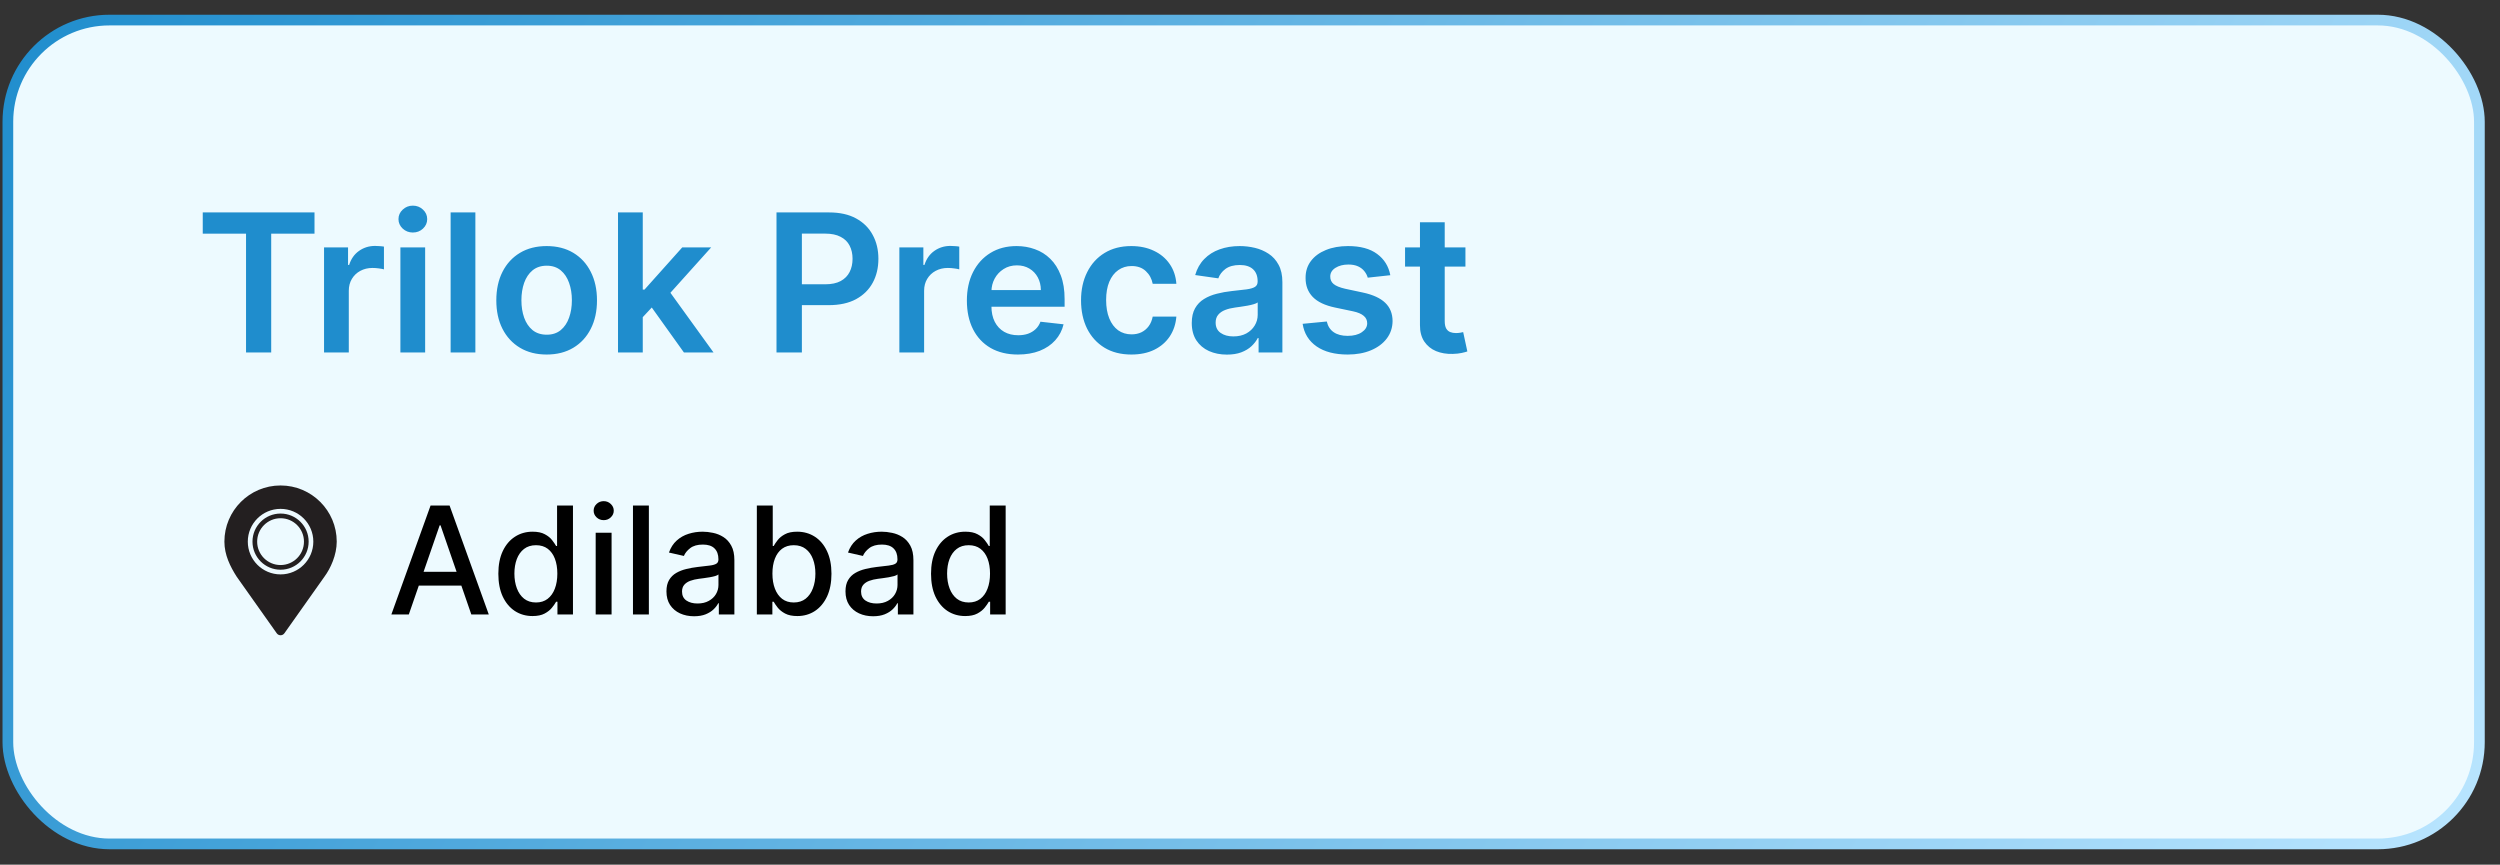
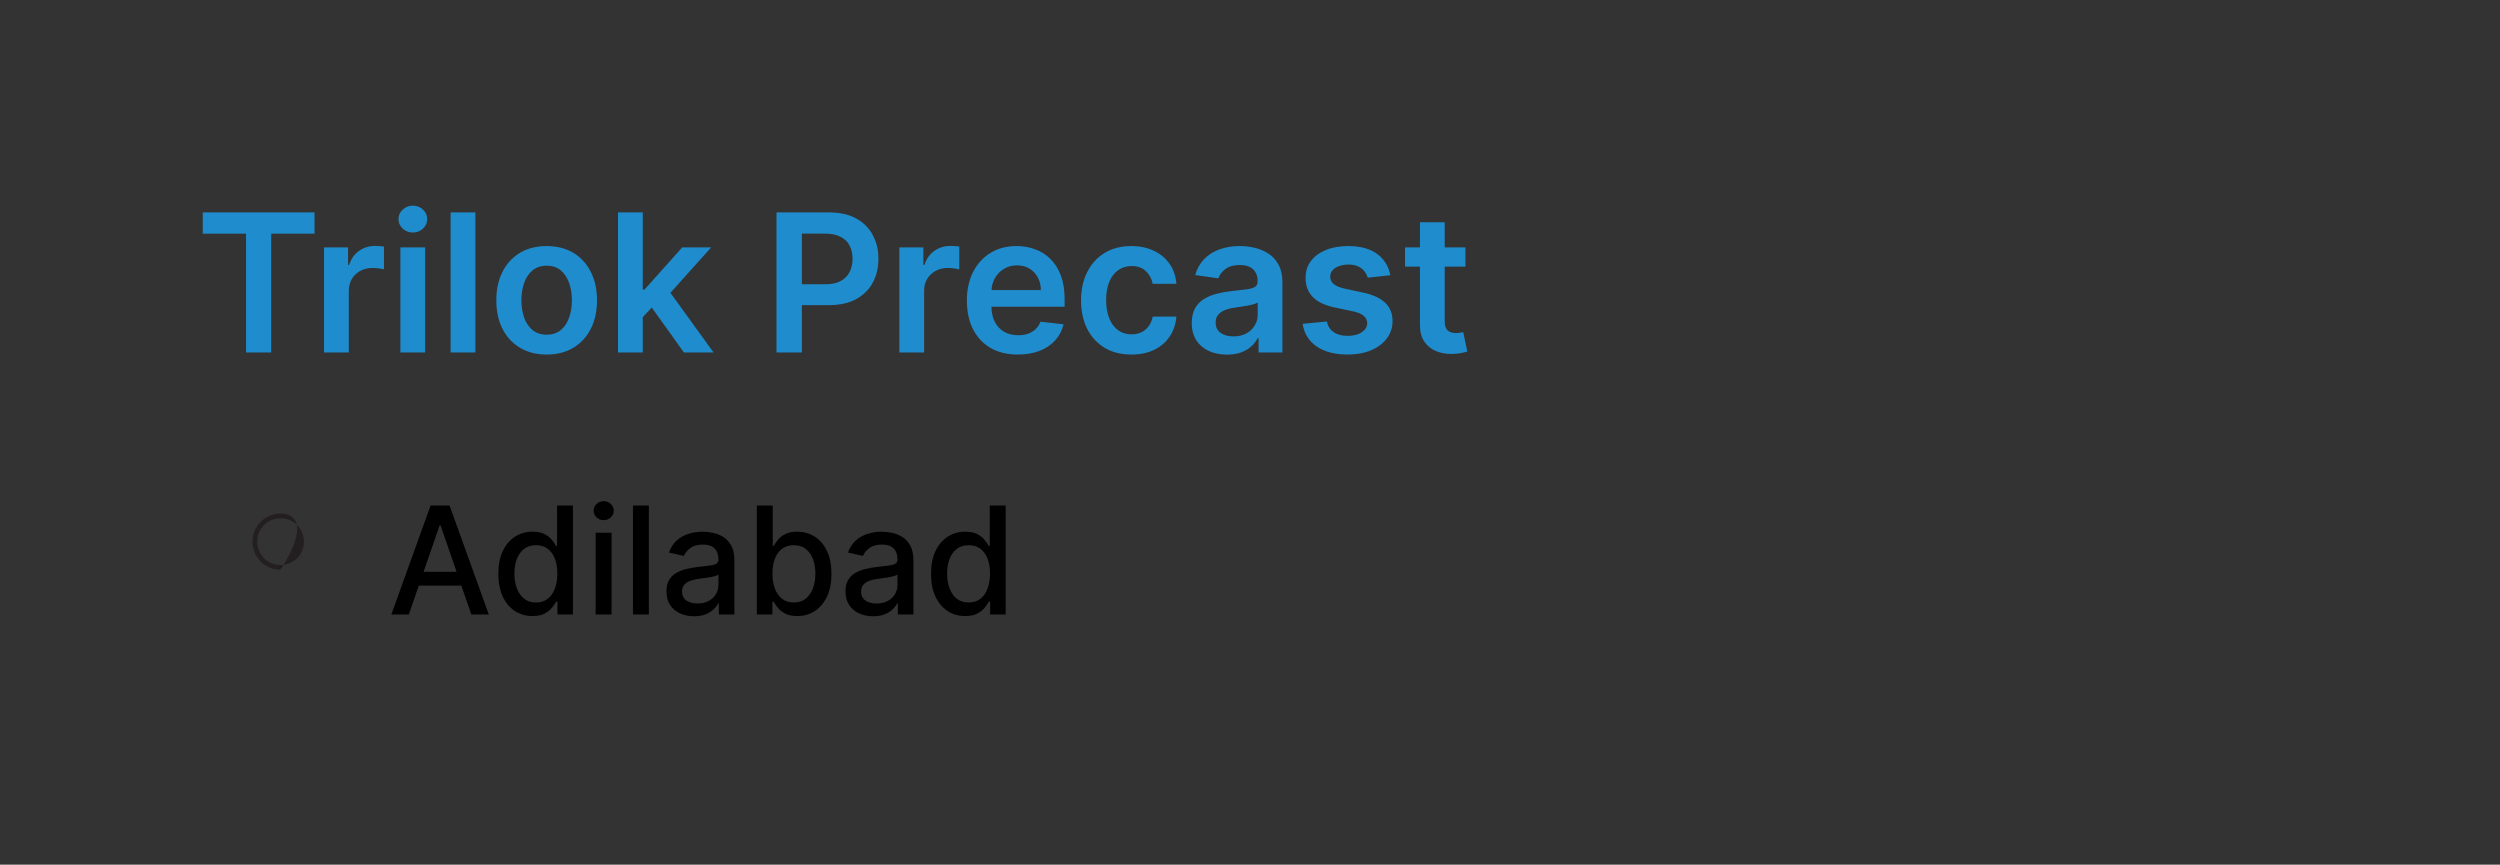
<svg xmlns="http://www.w3.org/2000/svg" width="133" height="46" viewBox="0 0 133 46" fill="none">
  <rect x="0" y="0" width="133" height="46" fill="#333333" stroke="none" />
-   <rect x="0.419" y="1.068" width="131.485" height="43.828" rx="5.407" fill="#EDFAFF" />
-   <rect x="0.419" y="1.068" width="131.485" height="43.828" rx="5.407" stroke="url(#paint0_linear_530_288)" stroke-width="0.569" />
  <path d="M10.786 12.432V11.301H16.732V12.432H14.428V18.752H13.089V12.432H10.786ZM17.239 18.752V13.163H18.516V14.095H18.574C18.676 13.772 18.851 13.524 19.098 13.349C19.348 13.172 19.633 13.083 19.953 13.083C20.026 13.083 20.107 13.087 20.197 13.094C20.289 13.099 20.366 13.108 20.426 13.12V14.331C20.37 14.312 20.282 14.295 20.161 14.28C20.042 14.263 19.927 14.255 19.815 14.255C19.575 14.255 19.359 14.307 19.167 14.411C18.978 14.513 18.829 14.655 18.72 14.837C18.611 15.019 18.556 15.229 18.556 15.466V18.752H17.239ZM21.301 18.752V13.163H22.618V18.752H21.301ZM21.963 12.37C21.755 12.37 21.575 12.301 21.425 12.163C21.275 12.022 21.199 11.854 21.199 11.657C21.199 11.458 21.275 11.29 21.425 11.151C21.575 11.011 21.755 10.94 21.963 10.94C22.174 10.94 22.354 11.011 22.502 11.151C22.652 11.29 22.727 11.458 22.727 11.657C22.727 11.854 22.652 12.022 22.502 12.163C22.354 12.301 22.174 12.37 21.963 12.37ZM25.29 11.301V18.752H23.973V11.301H25.29ZM29.082 18.861C28.536 18.861 28.063 18.741 27.663 18.501C27.263 18.261 26.952 17.925 26.732 17.493C26.513 17.061 26.404 16.557 26.404 15.979C26.404 15.402 26.513 14.896 26.732 14.462C26.952 14.028 27.263 13.691 27.663 13.451C28.063 13.211 28.536 13.091 29.082 13.091C29.628 13.091 30.101 13.211 30.501 13.451C30.901 13.691 31.21 14.028 31.429 14.462C31.649 14.896 31.76 15.402 31.76 15.979C31.76 16.557 31.649 17.061 31.429 17.493C31.21 17.925 30.901 18.261 30.501 18.501C30.101 18.741 29.628 18.861 29.082 18.861ZM29.089 17.806C29.385 17.806 29.632 17.725 29.831 17.562C30.03 17.397 30.178 17.177 30.275 16.9C30.375 16.623 30.424 16.316 30.424 15.976C30.424 15.634 30.375 15.325 30.275 15.048C30.178 14.769 30.03 14.547 29.831 14.382C29.632 14.217 29.385 14.135 29.089 14.135C28.786 14.135 28.534 14.217 28.332 14.382C28.133 14.547 27.984 14.769 27.885 15.048C27.788 15.325 27.739 15.634 27.739 15.976C27.739 16.316 27.788 16.623 27.885 16.9C27.984 17.177 28.133 17.397 28.332 17.562C28.534 17.725 28.786 17.806 29.089 17.806ZM34.078 16.998L34.075 15.408H34.286L36.294 13.163H37.833L35.362 15.914H35.09L34.078 16.998ZM32.878 18.752V11.301H34.195V18.752H32.878ZM36.385 18.752L34.566 16.209L35.453 15.281L37.96 18.752H36.385ZM41.31 18.752V11.301H44.105C44.677 11.301 45.157 11.407 45.545 11.621C45.936 11.834 46.231 12.128 46.429 12.501C46.631 12.872 46.731 13.294 46.731 13.767C46.731 14.245 46.631 14.67 46.429 15.041C46.228 15.412 45.931 15.704 45.538 15.918C45.145 16.129 44.661 16.234 44.086 16.234H42.234V15.124H43.904C44.239 15.124 44.513 15.066 44.727 14.95C44.94 14.833 45.098 14.673 45.2 14.47C45.304 14.266 45.356 14.032 45.356 13.767C45.356 13.503 45.304 13.27 45.2 13.069C45.098 12.867 44.939 12.711 44.723 12.6C44.51 12.486 44.234 12.428 43.897 12.428H42.66V18.752H41.31ZM47.846 18.752V13.163H49.123V14.095H49.181C49.283 13.772 49.458 13.524 49.705 13.349C49.955 13.172 50.24 13.083 50.56 13.083C50.633 13.083 50.714 13.087 50.804 13.094C50.896 13.099 50.972 13.108 51.033 13.12V14.331C50.977 14.312 50.889 14.295 50.767 14.28C50.648 14.263 50.533 14.255 50.422 14.255C50.181 14.255 49.966 14.307 49.774 14.411C49.585 14.513 49.436 14.655 49.327 14.837C49.217 15.019 49.163 15.229 49.163 15.466V18.752H47.846ZM54.152 18.861C53.592 18.861 53.108 18.745 52.7 18.512C52.295 18.276 51.983 17.944 51.765 17.515C51.547 17.083 51.438 16.575 51.438 15.99C51.438 15.416 51.547 14.911 51.765 14.477C51.986 14.04 52.294 13.701 52.689 13.458C53.085 13.213 53.549 13.091 54.083 13.091C54.427 13.091 54.752 13.146 55.058 13.258C55.366 13.367 55.638 13.537 55.873 13.767C56.111 13.998 56.297 14.291 56.433 14.648C56.569 15.002 56.637 15.424 56.637 15.914V16.318H52.056V15.43H55.374C55.372 15.178 55.317 14.954 55.211 14.757C55.104 14.558 54.955 14.402 54.763 14.288C54.574 14.174 54.353 14.117 54.101 14.117C53.832 14.117 53.595 14.182 53.392 14.313C53.188 14.442 53.029 14.611 52.915 14.822C52.803 15.031 52.746 15.26 52.744 15.51V16.285C52.744 16.61 52.803 16.889 52.922 17.122C53.041 17.352 53.207 17.529 53.421 17.653C53.634 17.774 53.884 17.835 54.17 17.835C54.362 17.835 54.535 17.808 54.69 17.755C54.846 17.699 54.98 17.618 55.094 17.511C55.208 17.405 55.294 17.272 55.353 17.115L56.582 17.253C56.505 17.578 56.357 17.862 56.138 18.104C55.923 18.345 55.646 18.531 55.309 18.665C54.972 18.796 54.586 18.861 54.152 18.861ZM60.189 18.861C59.631 18.861 59.152 18.739 58.752 18.494C58.354 18.249 58.047 17.91 57.831 17.479C57.618 17.044 57.511 16.545 57.511 15.979C57.511 15.412 57.62 14.911 57.839 14.477C58.057 14.04 58.365 13.701 58.763 13.458C59.163 13.213 59.636 13.091 60.182 13.091C60.635 13.091 61.037 13.174 61.386 13.342C61.738 13.507 62.018 13.741 62.226 14.044C62.435 14.345 62.554 14.696 62.583 15.099H61.324C61.273 14.83 61.152 14.605 60.96 14.426C60.771 14.244 60.517 14.153 60.2 14.153C59.931 14.153 59.694 14.226 59.49 14.371C59.286 14.514 59.128 14.721 59.014 14.99C58.902 15.259 58.846 15.582 58.846 15.958C58.846 16.338 58.902 16.666 59.014 16.94C59.125 17.212 59.282 17.422 59.483 17.57C59.687 17.715 59.926 17.788 60.2 17.788C60.394 17.788 60.567 17.751 60.72 17.679C60.875 17.603 61.005 17.495 61.109 17.355C61.214 17.214 61.285 17.043 61.324 16.842H62.583C62.551 17.237 62.435 17.588 62.234 17.893C62.032 18.197 61.758 18.434 61.411 18.606C61.065 18.776 60.657 18.861 60.189 18.861ZM65.272 18.865C64.918 18.865 64.599 18.802 64.316 18.675C64.034 18.547 63.811 18.358 63.646 18.108C63.484 17.858 63.402 17.55 63.402 17.184C63.402 16.869 63.461 16.608 63.577 16.402C63.694 16.195 63.852 16.03 64.054 15.907C64.255 15.783 64.482 15.69 64.734 15.627C64.989 15.561 65.252 15.514 65.524 15.485C65.851 15.451 66.117 15.42 66.32 15.394C66.524 15.365 66.672 15.321 66.764 15.263C66.859 15.202 66.906 15.109 66.906 14.983V14.961C66.906 14.687 66.825 14.475 66.662 14.324C66.5 14.174 66.266 14.098 65.96 14.098C65.638 14.098 65.382 14.169 65.192 14.309C65.006 14.45 64.88 14.616 64.814 14.808L63.584 14.633C63.681 14.294 63.841 14.01 64.065 13.782C64.288 13.552 64.561 13.379 64.883 13.265C65.206 13.149 65.562 13.091 65.953 13.091C66.222 13.091 66.49 13.122 66.757 13.185C67.024 13.248 67.267 13.353 67.488 13.498C67.709 13.641 67.886 13.836 68.019 14.084C68.155 14.331 68.223 14.641 68.223 15.012V18.752H66.957V17.984H66.913C66.833 18.14 66.721 18.285 66.575 18.421C66.432 18.554 66.251 18.662 66.033 18.745C65.817 18.825 65.564 18.865 65.272 18.865ZM65.615 17.897C65.879 17.897 66.108 17.845 66.302 17.741C66.496 17.634 66.645 17.493 66.75 17.318C66.856 17.144 66.91 16.953 66.91 16.747V16.089C66.868 16.123 66.798 16.154 66.699 16.183C66.602 16.212 66.493 16.238 66.371 16.26C66.25 16.282 66.13 16.301 66.011 16.318C65.892 16.335 65.789 16.349 65.702 16.362C65.505 16.388 65.329 16.432 65.174 16.492C65.019 16.553 64.897 16.638 64.807 16.747C64.717 16.854 64.672 16.992 64.672 17.162C64.672 17.405 64.761 17.588 64.938 17.711C65.115 17.835 65.34 17.897 65.615 17.897ZM73.965 14.641L72.764 14.772C72.73 14.65 72.671 14.536 72.586 14.43C72.503 14.323 72.392 14.237 72.251 14.171C72.11 14.106 71.938 14.073 71.734 14.073C71.46 14.073 71.23 14.133 71.043 14.251C70.859 14.37 70.768 14.524 70.77 14.713C70.768 14.876 70.827 15.008 70.948 15.11C71.072 15.212 71.276 15.296 71.56 15.361L72.513 15.565C73.042 15.679 73.434 15.86 73.692 16.107C73.951 16.354 74.082 16.678 74.085 17.078C74.082 17.43 73.979 17.741 73.775 18.01C73.574 18.276 73.294 18.485 72.935 18.636C72.576 18.786 72.163 18.861 71.698 18.861C71.014 18.861 70.463 18.718 70.046 18.432C69.629 18.143 69.38 17.742 69.3 17.227L70.585 17.104C70.643 17.356 70.766 17.546 70.956 17.675C71.145 17.804 71.391 17.868 71.694 17.868C72.007 17.868 72.258 17.804 72.447 17.675C72.639 17.546 72.735 17.388 72.735 17.198C72.735 17.038 72.673 16.906 72.549 16.802C72.428 16.698 72.239 16.617 71.982 16.562L71.028 16.362C70.492 16.25 70.096 16.062 69.839 15.798C69.582 15.531 69.454 15.194 69.457 14.786C69.454 14.442 69.548 14.143 69.737 13.891C69.928 13.636 70.194 13.44 70.534 13.302C70.876 13.161 71.27 13.091 71.716 13.091C72.371 13.091 72.886 13.23 73.262 13.509C73.641 13.788 73.875 14.165 73.965 14.641ZM77.961 13.163V14.182H74.749V13.163H77.961ZM75.542 11.825H76.859V17.071C76.859 17.248 76.885 17.384 76.939 17.479C76.995 17.571 77.067 17.634 77.157 17.668C77.247 17.702 77.346 17.719 77.456 17.719C77.538 17.719 77.613 17.713 77.681 17.701C77.751 17.688 77.805 17.677 77.841 17.668L78.063 18.697C77.993 18.722 77.892 18.748 77.761 18.777C77.633 18.806 77.475 18.823 77.288 18.828C76.958 18.838 76.661 18.788 76.397 18.679C76.132 18.568 75.923 18.395 75.767 18.163C75.615 17.93 75.539 17.639 75.542 17.289V11.825Z" fill="#1F8DCD" />
  <path d="M21.749 32.689H20.821L22.907 26.893H23.917L26.003 32.689H25.074L23.436 27.946H23.391L21.749 32.689ZM21.905 30.419H24.916V31.155H21.905V30.419ZM28.329 32.774C27.978 32.774 27.665 32.684 27.389 32.505C27.116 32.324 26.901 32.066 26.744 31.733C26.589 31.397 26.512 30.994 26.512 30.524C26.512 30.054 26.59 29.653 26.747 29.319C26.905 28.985 27.122 28.729 27.398 28.552C27.673 28.374 27.985 28.286 28.334 28.286C28.604 28.286 28.821 28.331 28.985 28.422C29.151 28.51 29.279 28.614 29.37 28.733C29.462 28.852 29.534 28.956 29.585 29.047H29.636V26.893H30.482V32.689H29.656V32.013H29.585C29.534 32.105 29.461 32.211 29.364 32.33C29.27 32.448 29.14 32.552 28.974 32.641C28.808 32.73 28.593 32.774 28.329 32.774ZM28.515 32.052C28.759 32.052 28.964 31.988 29.132 31.86C29.302 31.73 29.43 31.549 29.517 31.319C29.606 31.089 29.65 30.821 29.65 30.516C29.65 30.214 29.607 29.95 29.52 29.723C29.433 29.497 29.306 29.32 29.138 29.194C28.97 29.068 28.763 29.005 28.515 29.005C28.261 29.005 28.049 29.071 27.879 29.203C27.709 29.335 27.581 29.515 27.494 29.743C27.409 29.971 27.366 30.229 27.366 30.516C27.366 30.806 27.41 31.067 27.497 31.299C27.584 31.532 27.712 31.715 27.882 31.851C28.053 31.985 28.265 32.052 28.515 32.052ZM31.69 32.689V28.342H32.536V32.689H31.69ZM32.117 27.672C31.97 27.672 31.843 27.623 31.738 27.524C31.634 27.424 31.582 27.306 31.582 27.168C31.582 27.028 31.634 26.91 31.738 26.811C31.843 26.711 31.97 26.661 32.117 26.661C32.264 26.661 32.39 26.711 32.493 26.811C32.599 26.91 32.652 27.028 32.652 27.168C32.652 27.306 32.599 27.424 32.493 27.524C32.39 27.623 32.264 27.672 32.117 27.672ZM34.52 26.893V32.689H33.674V26.893H34.52ZM36.924 32.785C36.648 32.785 36.399 32.734 36.176 32.632C35.954 32.529 35.778 32.379 35.647 32.182C35.519 31.986 35.455 31.746 35.455 31.461C35.455 31.216 35.502 31.014 35.596 30.855C35.691 30.697 35.818 30.571 35.978 30.479C36.139 30.386 36.318 30.317 36.516 30.27C36.714 30.222 36.916 30.186 37.122 30.162C37.382 30.132 37.593 30.107 37.755 30.088C37.918 30.068 38.036 30.035 38.109 29.989C38.183 29.944 38.22 29.87 38.22 29.769V29.749C38.22 29.502 38.15 29.31 38.01 29.174C37.873 29.038 37.667 28.971 37.393 28.971C37.108 28.971 36.884 29.034 36.72 29.16C36.558 29.285 36.445 29.423 36.383 29.576L35.588 29.395C35.682 29.131 35.82 28.918 36.001 28.756C36.184 28.591 36.394 28.473 36.632 28.399C36.87 28.323 37.12 28.286 37.382 28.286C37.556 28.286 37.739 28.306 37.934 28.348C38.13 28.388 38.313 28.461 38.483 28.569C38.654 28.676 38.795 28.83 38.904 29.03C39.014 29.228 39.069 29.486 39.069 29.802V32.689H38.242V32.095H38.208C38.154 32.204 38.072 32.312 37.962 32.417C37.853 32.523 37.712 32.611 37.541 32.681C37.369 32.75 37.163 32.785 36.924 32.785ZM37.108 32.106C37.341 32.106 37.541 32.06 37.707 31.967C37.875 31.875 38.003 31.754 38.09 31.605C38.178 31.454 38.222 31.293 38.222 31.121V30.561C38.192 30.591 38.134 30.619 38.047 30.646C37.962 30.67 37.865 30.692 37.755 30.711C37.646 30.728 37.539 30.744 37.436 30.759C37.332 30.772 37.245 30.784 37.175 30.793C37.011 30.814 36.861 30.849 36.725 30.898C36.592 30.947 36.484 31.017 36.403 31.11C36.324 31.201 36.284 31.321 36.284 31.472C36.284 31.681 36.361 31.84 36.516 31.948C36.671 32.053 36.868 32.106 37.108 32.106ZM40.264 32.689V26.893H41.11V29.047H41.16C41.21 28.956 41.28 28.852 41.373 28.733C41.465 28.614 41.593 28.51 41.758 28.422C41.922 28.331 42.139 28.286 42.408 28.286C42.759 28.286 43.072 28.374 43.348 28.552C43.623 28.729 43.839 28.985 43.996 29.319C44.154 29.653 44.234 30.054 44.234 30.524C44.234 30.994 44.155 31.397 43.999 31.733C43.842 32.066 43.627 32.324 43.354 32.505C43.08 32.684 42.768 32.774 42.417 32.774C42.153 32.774 41.937 32.73 41.769 32.641C41.603 32.552 41.473 32.448 41.378 32.33C41.284 32.211 41.212 32.105 41.16 32.013H41.09V32.689H40.264ZM41.093 30.516C41.093 30.821 41.137 31.089 41.226 31.319C41.314 31.549 41.443 31.73 41.611 31.86C41.778 31.988 41.984 32.052 42.227 32.052C42.48 32.052 42.691 31.985 42.861 31.851C43.031 31.715 43.159 31.532 43.246 31.299C43.335 31.067 43.379 30.806 43.379 30.516C43.379 30.229 43.336 29.971 43.249 29.743C43.164 29.515 43.036 29.335 42.864 29.203C42.694 29.071 42.482 29.005 42.227 29.005C41.982 29.005 41.775 29.068 41.605 29.194C41.437 29.32 41.31 29.497 41.223 29.723C41.136 29.95 41.093 30.214 41.093 30.516ZM46.449 32.785C46.173 32.785 45.924 32.734 45.702 32.632C45.479 32.529 45.303 32.379 45.172 32.182C45.044 31.986 44.98 31.746 44.98 31.461C44.98 31.216 45.027 31.014 45.122 30.855C45.216 30.697 45.343 30.571 45.504 30.479C45.664 30.386 45.843 30.317 46.041 30.27C46.239 30.222 46.441 30.186 46.647 30.162C46.907 30.132 47.118 30.107 47.281 30.088C47.443 30.068 47.561 30.035 47.635 29.989C47.708 29.944 47.745 29.87 47.745 29.769V29.749C47.745 29.502 47.675 29.31 47.535 29.174C47.398 29.038 47.192 28.971 46.919 28.971C46.634 28.971 46.409 29.034 46.245 29.16C46.083 29.285 45.971 29.423 45.908 29.576L45.113 29.395C45.207 29.131 45.345 28.918 45.526 28.756C45.709 28.591 45.92 28.473 46.157 28.399C46.395 28.323 46.645 28.286 46.907 28.286C47.081 28.286 47.265 28.306 47.459 28.348C47.655 28.388 47.838 28.461 48.008 28.569C48.18 28.676 48.32 28.83 48.43 29.03C48.539 29.228 48.594 29.486 48.594 29.802V32.689H47.767V32.095H47.733C47.679 32.204 47.597 32.312 47.487 32.417C47.378 32.523 47.237 32.611 47.066 32.681C46.894 32.75 46.688 32.785 46.449 32.785ZM46.633 32.106C46.867 32.106 47.067 32.06 47.233 31.967C47.401 31.875 47.528 31.754 47.615 31.605C47.703 31.454 47.748 31.293 47.748 31.121V30.561C47.718 30.591 47.659 30.619 47.572 30.646C47.487 30.67 47.39 30.692 47.281 30.711C47.171 30.728 47.065 30.744 46.961 30.759C46.857 30.772 46.77 30.784 46.701 30.793C46.536 30.814 46.386 30.849 46.251 30.898C46.117 30.947 46.009 31.017 45.928 31.11C45.849 31.201 45.809 31.321 45.809 31.472C45.809 31.681 45.887 31.84 46.041 31.948C46.196 32.053 46.393 32.106 46.633 32.106ZM51.348 32.774C50.997 32.774 50.684 32.684 50.408 32.505C50.135 32.324 49.92 32.066 49.763 31.733C49.608 31.397 49.531 30.994 49.531 30.524C49.531 30.054 49.609 29.653 49.766 29.319C49.925 28.985 50.142 28.729 50.417 28.552C50.692 28.374 51.005 28.286 51.354 28.286C51.623 28.286 51.84 28.331 52.004 28.422C52.17 28.51 52.299 28.614 52.389 28.733C52.482 28.852 52.553 28.956 52.604 29.047H52.655V26.893H53.501V32.689H52.675V32.013H52.604C52.553 32.105 52.48 32.211 52.384 32.33C52.289 32.448 52.159 32.552 51.993 32.641C51.827 32.73 51.612 32.774 51.348 32.774ZM51.535 32.052C51.778 32.052 51.984 31.988 52.152 31.86C52.321 31.73 52.45 31.549 52.536 31.319C52.625 31.089 52.669 30.821 52.669 30.516C52.669 30.214 52.626 29.95 52.539 29.723C52.453 29.497 52.325 29.32 52.157 29.194C51.989 29.068 51.782 29.005 51.535 29.005C51.28 29.005 51.068 29.071 50.898 29.203C50.728 29.335 50.6 29.515 50.513 29.743C50.428 29.971 50.386 30.229 50.386 30.516C50.386 30.806 50.429 31.067 50.516 31.299C50.603 31.532 50.731 31.715 50.901 31.851C51.072 31.985 51.284 32.052 51.535 32.052Z" fill="black" />
  <g clip-path="url(#clip0_530_288)">
-     <path d="M14.926 25.827C13.275 25.827 11.938 27.165 11.938 28.815C11.938 29.522 12.249 30.144 12.594 30.683L14.723 33.691C14.769 33.757 14.845 33.796 14.926 33.796C15.007 33.796 15.082 33.757 15.129 33.691L17.258 30.683C17.587 30.239 17.914 29.522 17.914 28.815C17.914 27.165 16.576 25.827 14.926 25.827ZM14.926 30.558C13.963 30.558 13.183 29.778 13.183 28.815C13.183 27.852 13.963 27.072 14.926 27.072C15.889 27.072 16.669 27.852 16.669 28.815C16.669 29.778 15.889 30.558 14.926 30.558Z" fill="#231F20" />
-     <path d="M14.926 27.321C14.101 27.321 13.432 27.99 13.432 28.815C13.432 29.64 14.101 30.309 14.926 30.309C15.751 30.309 16.42 29.64 16.42 28.815C16.42 27.99 15.751 27.321 14.926 27.321ZM14.926 30.06C14.238 30.06 13.681 29.503 13.681 28.815C13.681 28.128 14.238 27.57 14.926 27.57C15.614 27.57 16.171 28.128 16.171 28.815C16.171 29.503 15.614 30.06 14.926 30.06Z" fill="#231F20" />
+     <path d="M14.926 27.321C14.101 27.321 13.432 27.99 13.432 28.815C13.432 29.64 14.101 30.309 14.926 30.309C16.42 27.99 15.751 27.321 14.926 27.321ZM14.926 30.06C14.238 30.06 13.681 29.503 13.681 28.815C13.681 28.128 14.238 27.57 14.926 27.57C15.614 27.57 16.171 28.128 16.171 28.815C16.171 29.503 15.614 30.06 14.926 30.06Z" fill="#231F20" />
  </g>
  <defs>
    <linearGradient id="paint0_linear_530_288" x1="0.135" y1="0.783" x2="117.558" y2="69.152" gradientUnits="userSpaceOnUse">
      <stop stop-color="#1F8DCD" />
      <stop offset="1" stop-color="#B9E5FF" />
    </linearGradient>
    <clipPath id="clip0_530_288">
      <rect width="7.969" height="7.969" fill="white" transform="translate(10.945 25.827)" />
    </clipPath>
  </defs>
</svg>